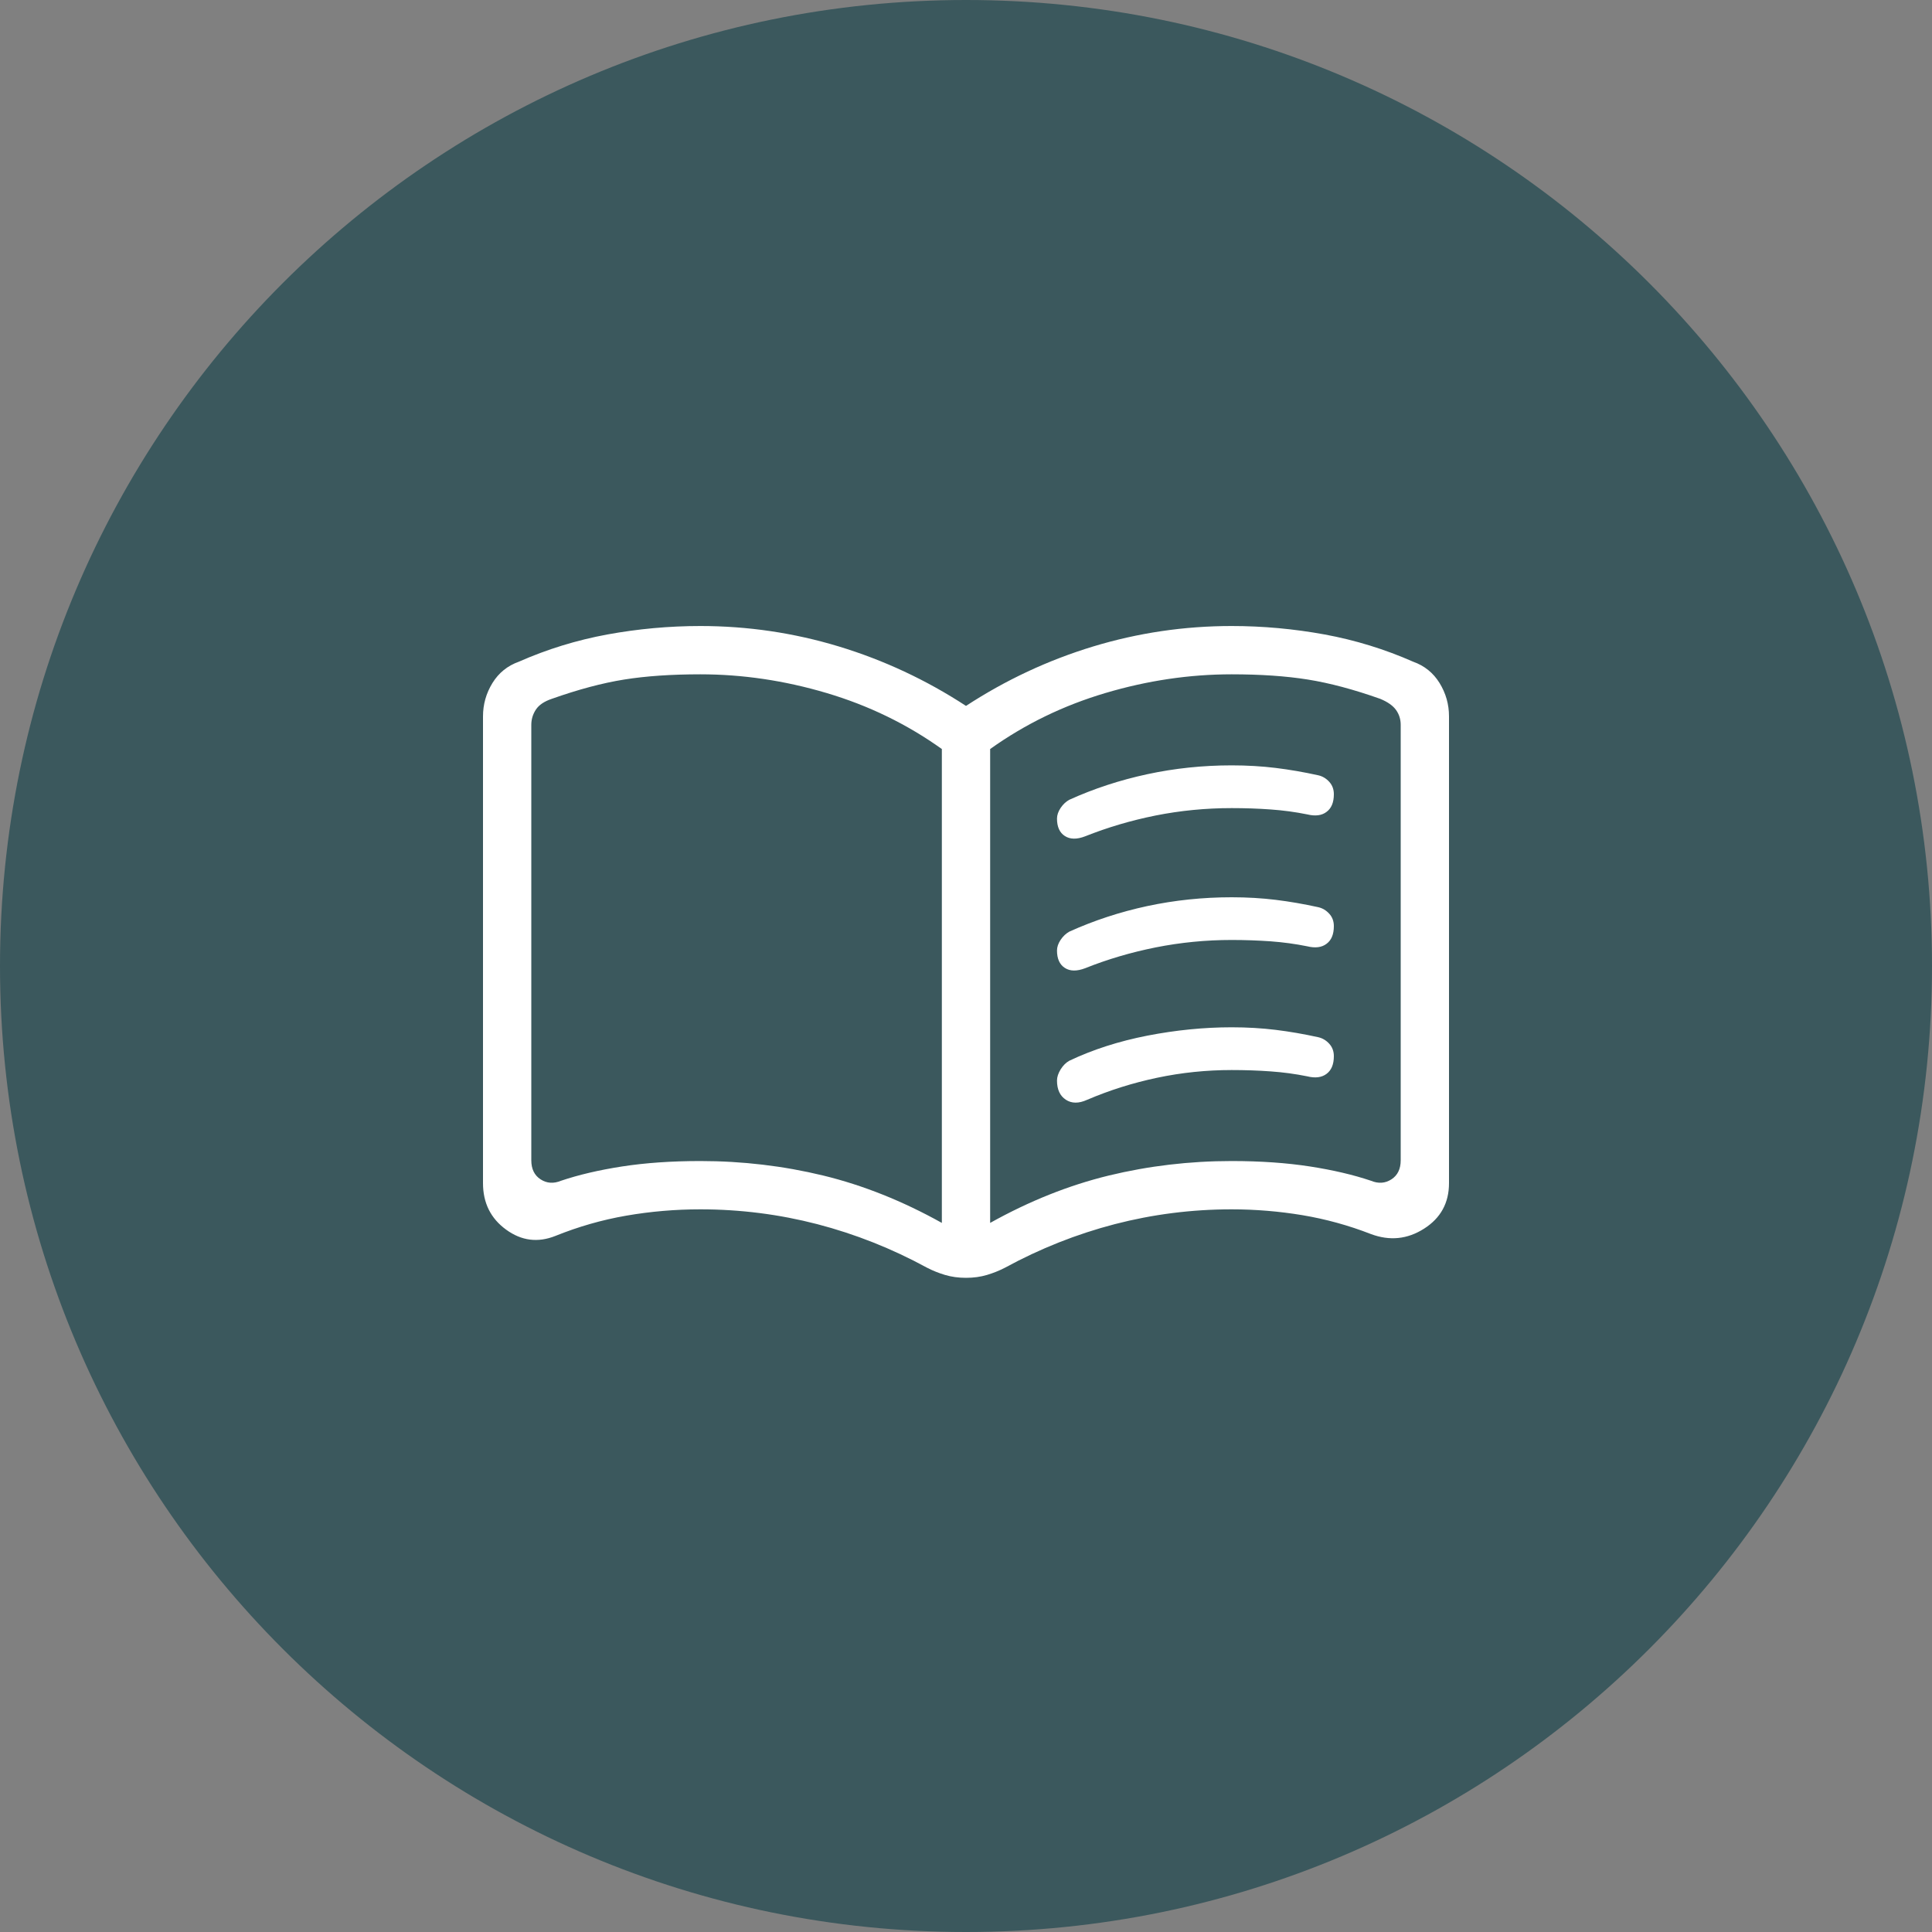
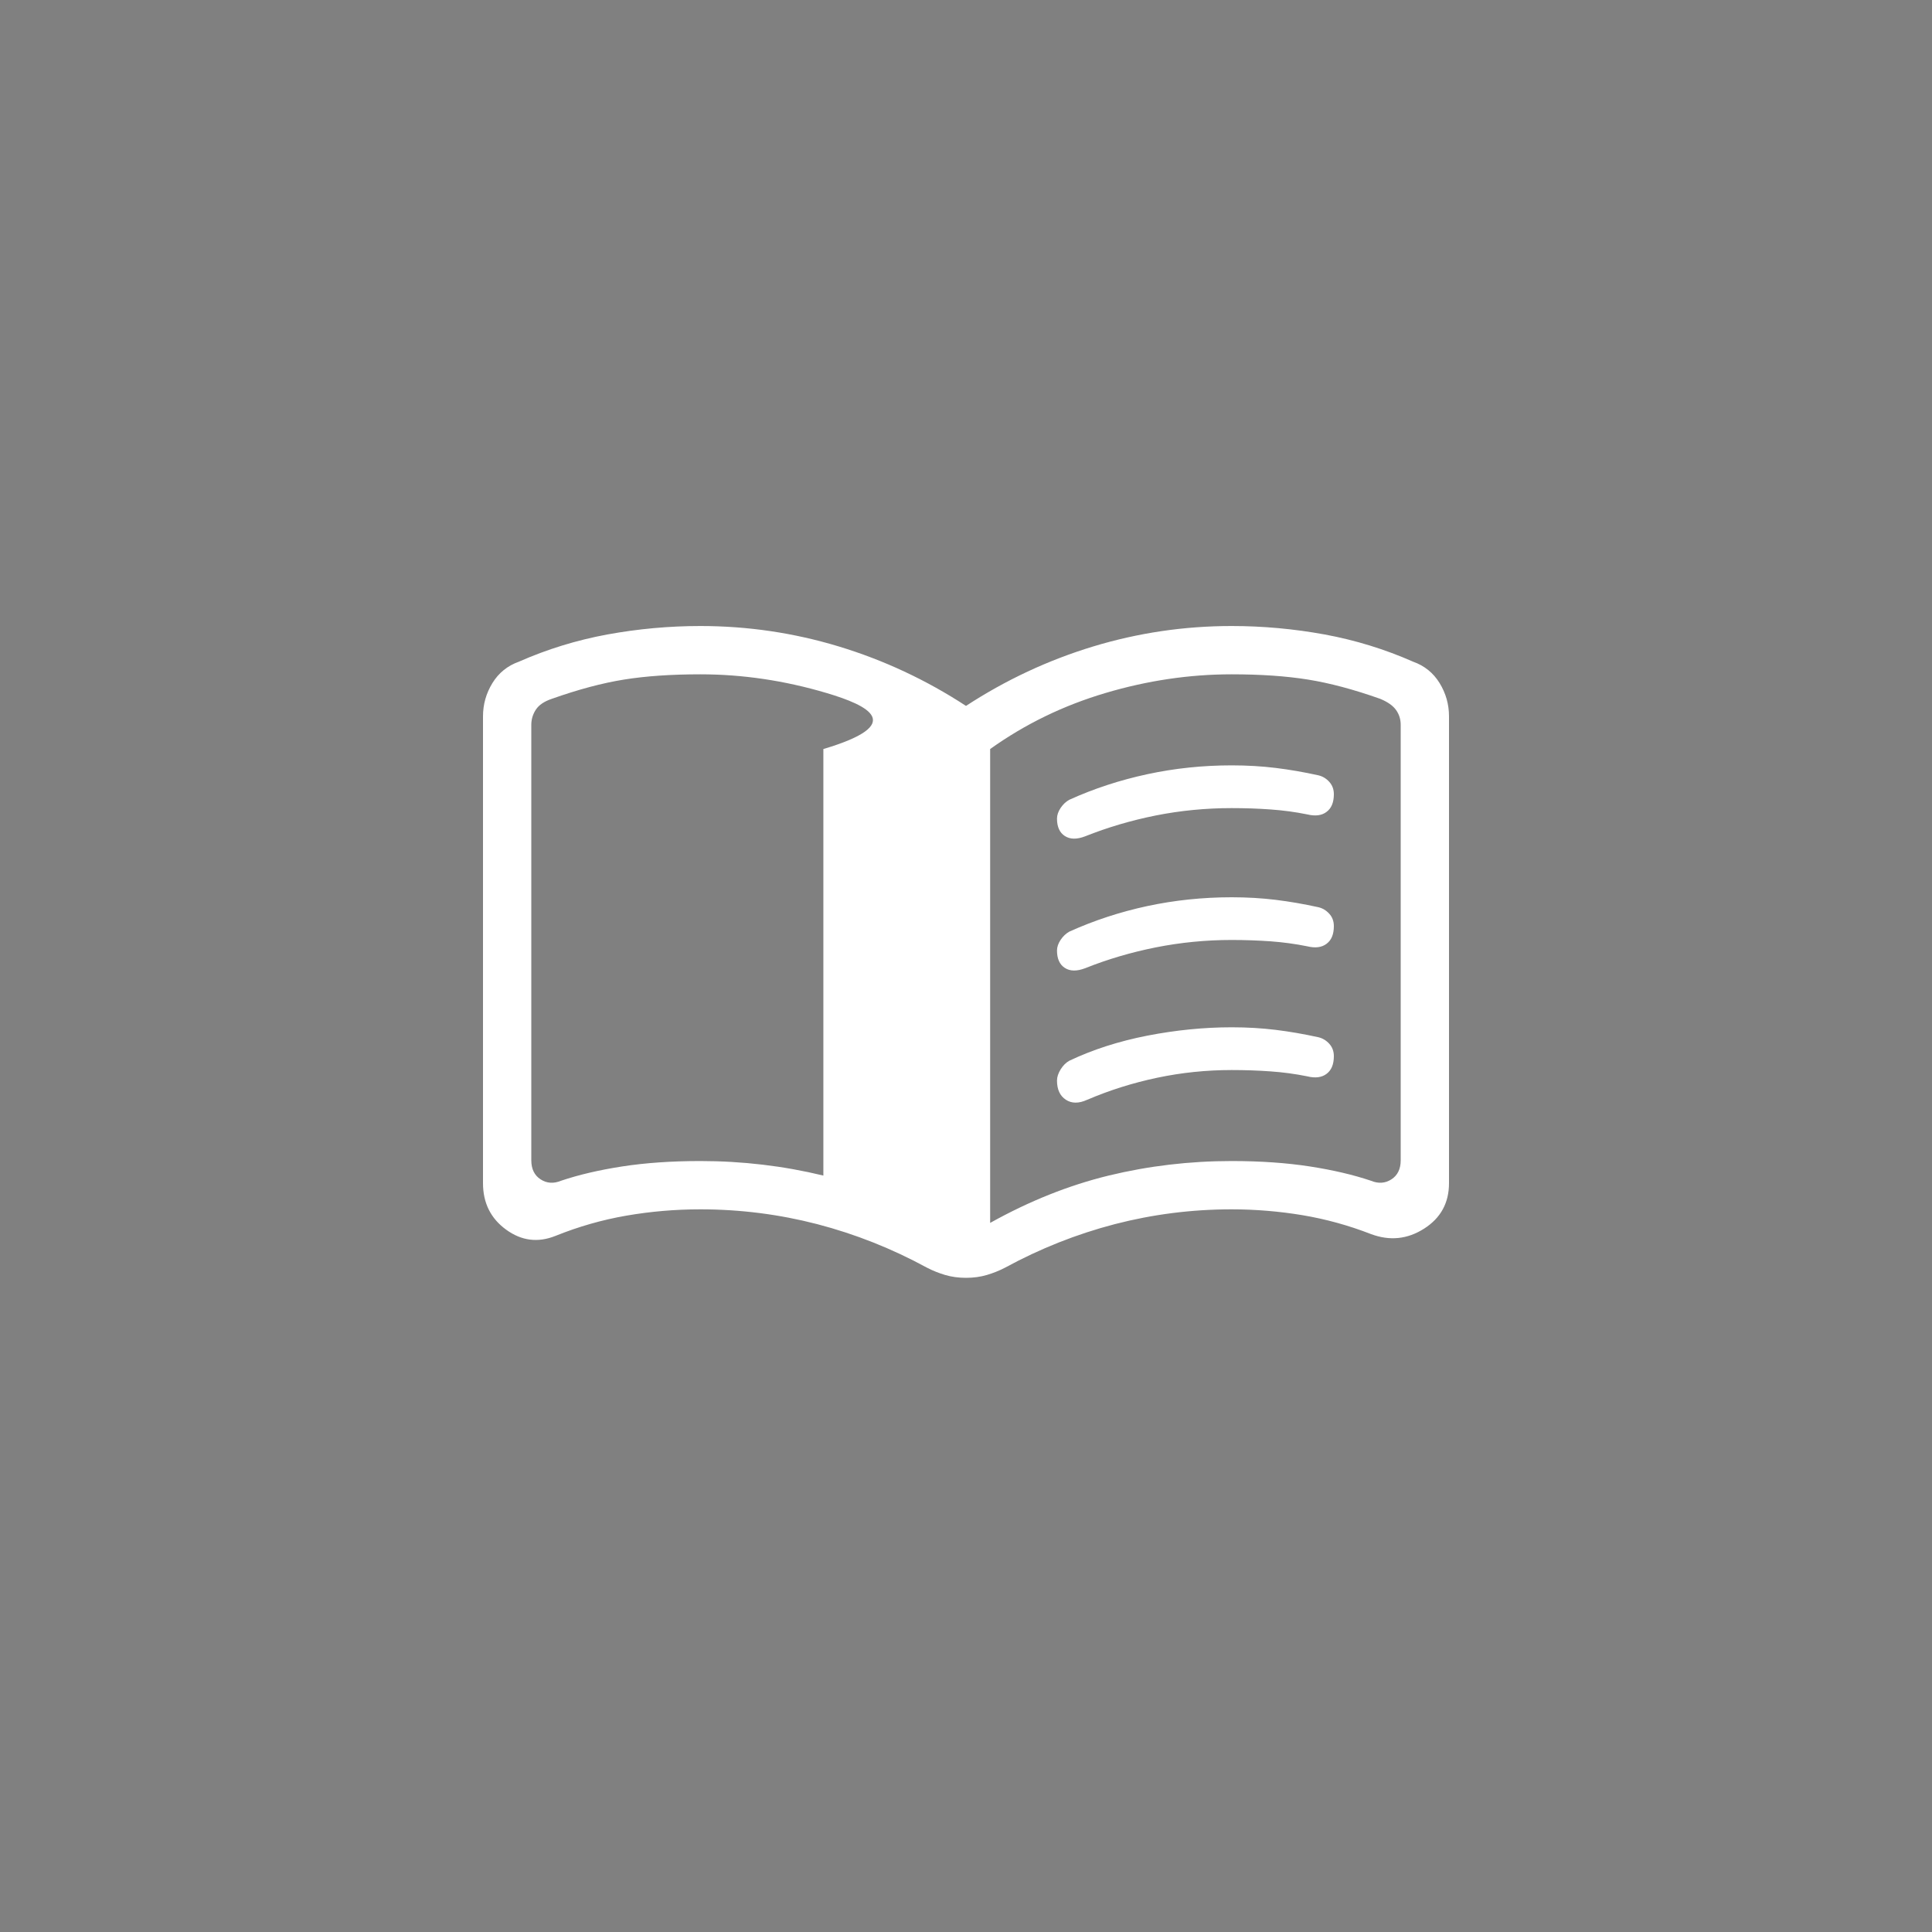
<svg xmlns="http://www.w3.org/2000/svg" width="40" height="40" viewBox="0 0 40 40" fill="none">
  <rect x="0" y="0" width="40" height="40" fill="#808080" stroke="none" />
-   <path d="M0 20C0 8.954 8.954 0 20 0C31.046 0 40 8.954 40 20C40 31.046 31.046 40 20 40C8.954 40 0 31.046 0 20Z" fill="#3B585D" />
-   <path d="M14.5 24.038C15.373 24.038 16.222 24.139 17.047 24.339C17.872 24.54 18.69 24.867 19.5 25.319V15.508C18.778 14.992 17.983 14.606 17.113 14.348C16.244 14.09 15.373 13.961 14.5 13.961C13.9 13.961 13.375 13.997 12.924 14.069C12.473 14.141 11.973 14.274 11.423 14.469C11.269 14.521 11.16 14.594 11.096 14.69C11.032 14.786 11 14.892 11 15.008V24.023C11 24.202 11.064 24.334 11.192 24.417C11.32 24.5 11.461 24.51 11.616 24.446C11.981 24.323 12.403 24.224 12.882 24.15C13.361 24.076 13.9 24.038 14.5 24.038ZM20.5 25.319C21.31 24.867 22.128 24.54 22.953 24.339C23.778 24.139 24.627 24.038 25.5 24.038C26.1 24.038 26.639 24.076 27.118 24.15C27.597 24.224 28.019 24.323 28.384 24.446C28.538 24.51 28.68 24.5 28.808 24.417C28.936 24.334 29 24.202 29 24.023V15.008C29 14.892 28.968 14.79 28.904 14.7C28.84 14.61 28.731 14.533 28.577 14.469C28.027 14.274 27.527 14.141 27.076 14.069C26.625 13.997 26.1 13.961 25.5 13.961C24.627 13.961 23.756 14.09 22.887 14.348C22.017 14.606 21.222 14.992 20.5 15.508V25.319ZM20 26.456C19.844 26.456 19.7 26.436 19.568 26.397C19.437 26.358 19.312 26.308 19.192 26.246C18.465 25.85 17.708 25.55 16.921 25.345C16.134 25.141 15.327 25.038 14.5 25.038C13.979 25.038 13.468 25.082 12.966 25.169C12.464 25.256 11.976 25.396 11.5 25.588C11.137 25.733 10.796 25.69 10.478 25.458C10.159 25.226 10 24.905 10 24.496V14.831C10 14.583 10.065 14.354 10.195 14.142C10.325 13.931 10.508 13.783 10.742 13.7C11.329 13.441 11.94 13.253 12.575 13.136C13.21 13.02 13.851 12.961 14.5 12.961C15.479 12.961 16.435 13.102 17.366 13.384C18.298 13.667 19.176 14.077 20 14.615C20.824 14.077 21.702 13.667 22.634 13.384C23.565 13.102 24.52 12.961 25.5 12.961C26.149 12.961 26.79 13.02 27.425 13.136C28.06 13.253 28.671 13.441 29.258 13.7C29.492 13.783 29.675 13.931 29.805 14.142C29.935 14.354 30 14.583 30 14.831V24.496C30 24.905 29.828 25.219 29.484 25.438C29.139 25.658 28.773 25.695 28.384 25.55C27.922 25.37 27.449 25.24 26.966 25.159C26.484 25.079 25.995 25.038 25.5 25.038C24.673 25.038 23.866 25.141 23.079 25.345C22.292 25.55 21.535 25.85 20.808 26.246C20.688 26.308 20.563 26.358 20.432 26.397C20.3 26.436 20.156 26.456 20 26.456ZM21.884 16.948C21.884 16.875 21.91 16.801 21.96 16.726C22.011 16.651 22.071 16.595 22.14 16.558C22.649 16.327 23.187 16.151 23.754 16.029C24.32 15.907 24.902 15.846 25.5 15.846C25.82 15.846 26.124 15.864 26.41 15.899C26.697 15.934 26.992 15.985 27.296 16.052C27.382 16.072 27.457 16.117 27.52 16.186C27.584 16.256 27.616 16.342 27.616 16.444C27.616 16.612 27.566 16.734 27.465 16.809C27.366 16.885 27.232 16.902 27.064 16.861C26.817 16.811 26.565 16.777 26.307 16.759C26.048 16.74 25.779 16.731 25.5 16.731C24.964 16.731 24.44 16.782 23.927 16.884C23.414 16.987 22.928 17.131 22.467 17.315C22.295 17.381 22.155 17.379 22.047 17.309C21.939 17.24 21.884 17.12 21.884 16.948ZM21.884 22.371C21.884 22.298 21.91 22.221 21.96 22.139C22.011 22.058 22.071 21.999 22.14 21.961C22.624 21.731 23.162 21.558 23.754 21.442C24.346 21.327 24.928 21.269 25.5 21.269C25.82 21.269 26.124 21.287 26.41 21.322C26.697 21.357 26.992 21.408 27.296 21.475C27.382 21.495 27.457 21.54 27.52 21.609C27.584 21.679 27.616 21.765 27.616 21.867C27.616 22.035 27.566 22.157 27.465 22.233C27.366 22.308 27.232 22.326 27.064 22.284C26.817 22.234 26.565 22.2 26.307 22.182C26.048 22.163 25.779 22.154 25.5 22.154C24.977 22.154 24.462 22.207 23.956 22.314C23.449 22.421 22.966 22.574 22.506 22.771C22.334 22.849 22.187 22.848 22.066 22.768C21.945 22.688 21.884 22.556 21.884 22.371ZM21.884 19.679C21.884 19.606 21.91 19.532 21.96 19.457C22.011 19.382 22.071 19.326 22.14 19.288C22.649 19.058 23.187 18.881 23.754 18.759C24.32 18.638 24.902 18.577 25.5 18.577C25.82 18.577 26.124 18.595 26.41 18.63C26.697 18.665 26.992 18.716 27.296 18.783C27.382 18.803 27.457 18.848 27.52 18.917C27.584 18.986 27.616 19.072 27.616 19.175C27.616 19.343 27.566 19.465 27.465 19.54C27.366 19.616 27.232 19.633 27.064 19.592C26.817 19.542 26.565 19.508 26.307 19.489C26.048 19.471 25.779 19.461 25.5 19.461C24.964 19.461 24.44 19.513 23.927 19.615C23.414 19.718 22.928 19.861 22.467 20.046C22.295 20.111 22.155 20.11 22.047 20.04C21.939 19.971 21.884 19.851 21.884 19.679Z" fill="white" />
+   <path d="M14.5 24.038C15.373 24.038 16.222 24.139 17.047 24.339V15.508C18.778 14.992 17.983 14.606 17.113 14.348C16.244 14.09 15.373 13.961 14.5 13.961C13.9 13.961 13.375 13.997 12.924 14.069C12.473 14.141 11.973 14.274 11.423 14.469C11.269 14.521 11.16 14.594 11.096 14.69C11.032 14.786 11 14.892 11 15.008V24.023C11 24.202 11.064 24.334 11.192 24.417C11.32 24.5 11.461 24.51 11.616 24.446C11.981 24.323 12.403 24.224 12.882 24.15C13.361 24.076 13.9 24.038 14.5 24.038ZM20.5 25.319C21.31 24.867 22.128 24.54 22.953 24.339C23.778 24.139 24.627 24.038 25.5 24.038C26.1 24.038 26.639 24.076 27.118 24.15C27.597 24.224 28.019 24.323 28.384 24.446C28.538 24.51 28.68 24.5 28.808 24.417C28.936 24.334 29 24.202 29 24.023V15.008C29 14.892 28.968 14.79 28.904 14.7C28.84 14.61 28.731 14.533 28.577 14.469C28.027 14.274 27.527 14.141 27.076 14.069C26.625 13.997 26.1 13.961 25.5 13.961C24.627 13.961 23.756 14.09 22.887 14.348C22.017 14.606 21.222 14.992 20.5 15.508V25.319ZM20 26.456C19.844 26.456 19.7 26.436 19.568 26.397C19.437 26.358 19.312 26.308 19.192 26.246C18.465 25.85 17.708 25.55 16.921 25.345C16.134 25.141 15.327 25.038 14.5 25.038C13.979 25.038 13.468 25.082 12.966 25.169C12.464 25.256 11.976 25.396 11.5 25.588C11.137 25.733 10.796 25.69 10.478 25.458C10.159 25.226 10 24.905 10 24.496V14.831C10 14.583 10.065 14.354 10.195 14.142C10.325 13.931 10.508 13.783 10.742 13.7C11.329 13.441 11.94 13.253 12.575 13.136C13.21 13.02 13.851 12.961 14.5 12.961C15.479 12.961 16.435 13.102 17.366 13.384C18.298 13.667 19.176 14.077 20 14.615C20.824 14.077 21.702 13.667 22.634 13.384C23.565 13.102 24.52 12.961 25.5 12.961C26.149 12.961 26.79 13.02 27.425 13.136C28.06 13.253 28.671 13.441 29.258 13.7C29.492 13.783 29.675 13.931 29.805 14.142C29.935 14.354 30 14.583 30 14.831V24.496C30 24.905 29.828 25.219 29.484 25.438C29.139 25.658 28.773 25.695 28.384 25.55C27.922 25.37 27.449 25.24 26.966 25.159C26.484 25.079 25.995 25.038 25.5 25.038C24.673 25.038 23.866 25.141 23.079 25.345C22.292 25.55 21.535 25.85 20.808 26.246C20.688 26.308 20.563 26.358 20.432 26.397C20.3 26.436 20.156 26.456 20 26.456ZM21.884 16.948C21.884 16.875 21.91 16.801 21.96 16.726C22.011 16.651 22.071 16.595 22.14 16.558C22.649 16.327 23.187 16.151 23.754 16.029C24.32 15.907 24.902 15.846 25.5 15.846C25.82 15.846 26.124 15.864 26.41 15.899C26.697 15.934 26.992 15.985 27.296 16.052C27.382 16.072 27.457 16.117 27.52 16.186C27.584 16.256 27.616 16.342 27.616 16.444C27.616 16.612 27.566 16.734 27.465 16.809C27.366 16.885 27.232 16.902 27.064 16.861C26.817 16.811 26.565 16.777 26.307 16.759C26.048 16.74 25.779 16.731 25.5 16.731C24.964 16.731 24.44 16.782 23.927 16.884C23.414 16.987 22.928 17.131 22.467 17.315C22.295 17.381 22.155 17.379 22.047 17.309C21.939 17.24 21.884 17.12 21.884 16.948ZM21.884 22.371C21.884 22.298 21.91 22.221 21.96 22.139C22.011 22.058 22.071 21.999 22.14 21.961C22.624 21.731 23.162 21.558 23.754 21.442C24.346 21.327 24.928 21.269 25.5 21.269C25.82 21.269 26.124 21.287 26.41 21.322C26.697 21.357 26.992 21.408 27.296 21.475C27.382 21.495 27.457 21.54 27.52 21.609C27.584 21.679 27.616 21.765 27.616 21.867C27.616 22.035 27.566 22.157 27.465 22.233C27.366 22.308 27.232 22.326 27.064 22.284C26.817 22.234 26.565 22.2 26.307 22.182C26.048 22.163 25.779 22.154 25.5 22.154C24.977 22.154 24.462 22.207 23.956 22.314C23.449 22.421 22.966 22.574 22.506 22.771C22.334 22.849 22.187 22.848 22.066 22.768C21.945 22.688 21.884 22.556 21.884 22.371ZM21.884 19.679C21.884 19.606 21.91 19.532 21.96 19.457C22.011 19.382 22.071 19.326 22.14 19.288C22.649 19.058 23.187 18.881 23.754 18.759C24.32 18.638 24.902 18.577 25.5 18.577C25.82 18.577 26.124 18.595 26.41 18.63C26.697 18.665 26.992 18.716 27.296 18.783C27.382 18.803 27.457 18.848 27.52 18.917C27.584 18.986 27.616 19.072 27.616 19.175C27.616 19.343 27.566 19.465 27.465 19.54C27.366 19.616 27.232 19.633 27.064 19.592C26.817 19.542 26.565 19.508 26.307 19.489C26.048 19.471 25.779 19.461 25.5 19.461C24.964 19.461 24.44 19.513 23.927 19.615C23.414 19.718 22.928 19.861 22.467 20.046C22.295 20.111 22.155 20.11 22.047 20.04C21.939 19.971 21.884 19.851 21.884 19.679Z" fill="white" />
</svg>